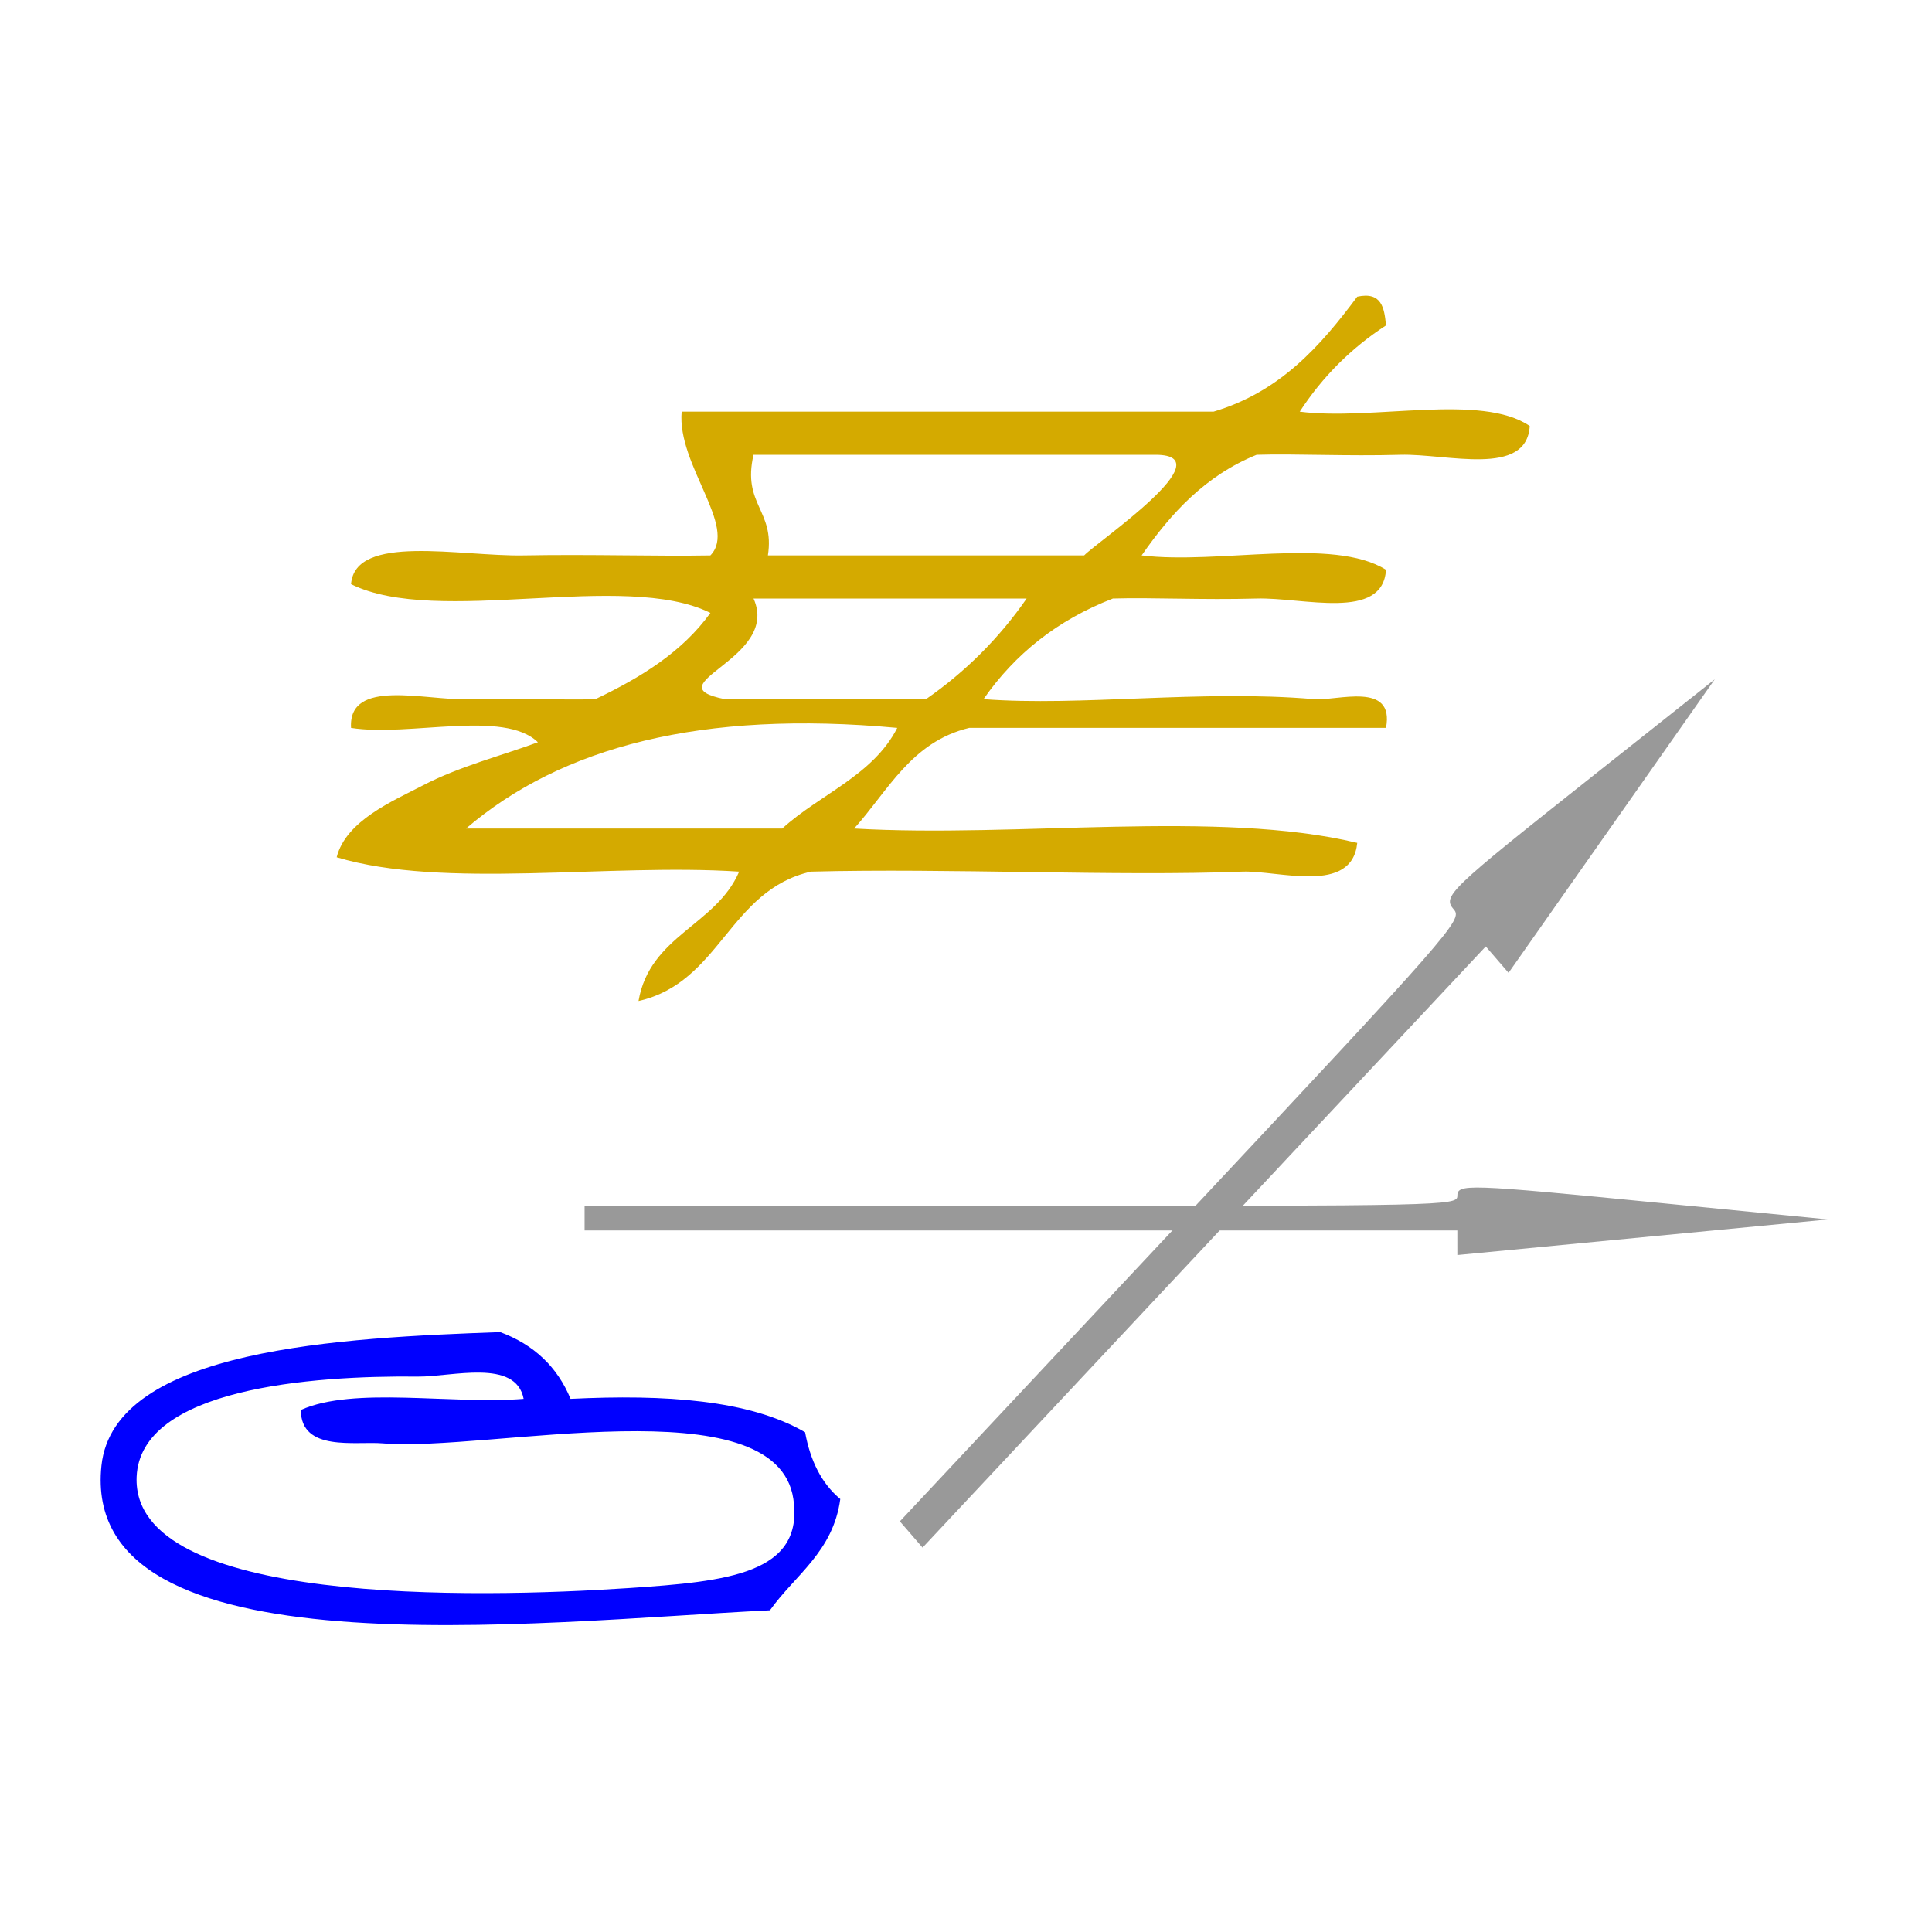
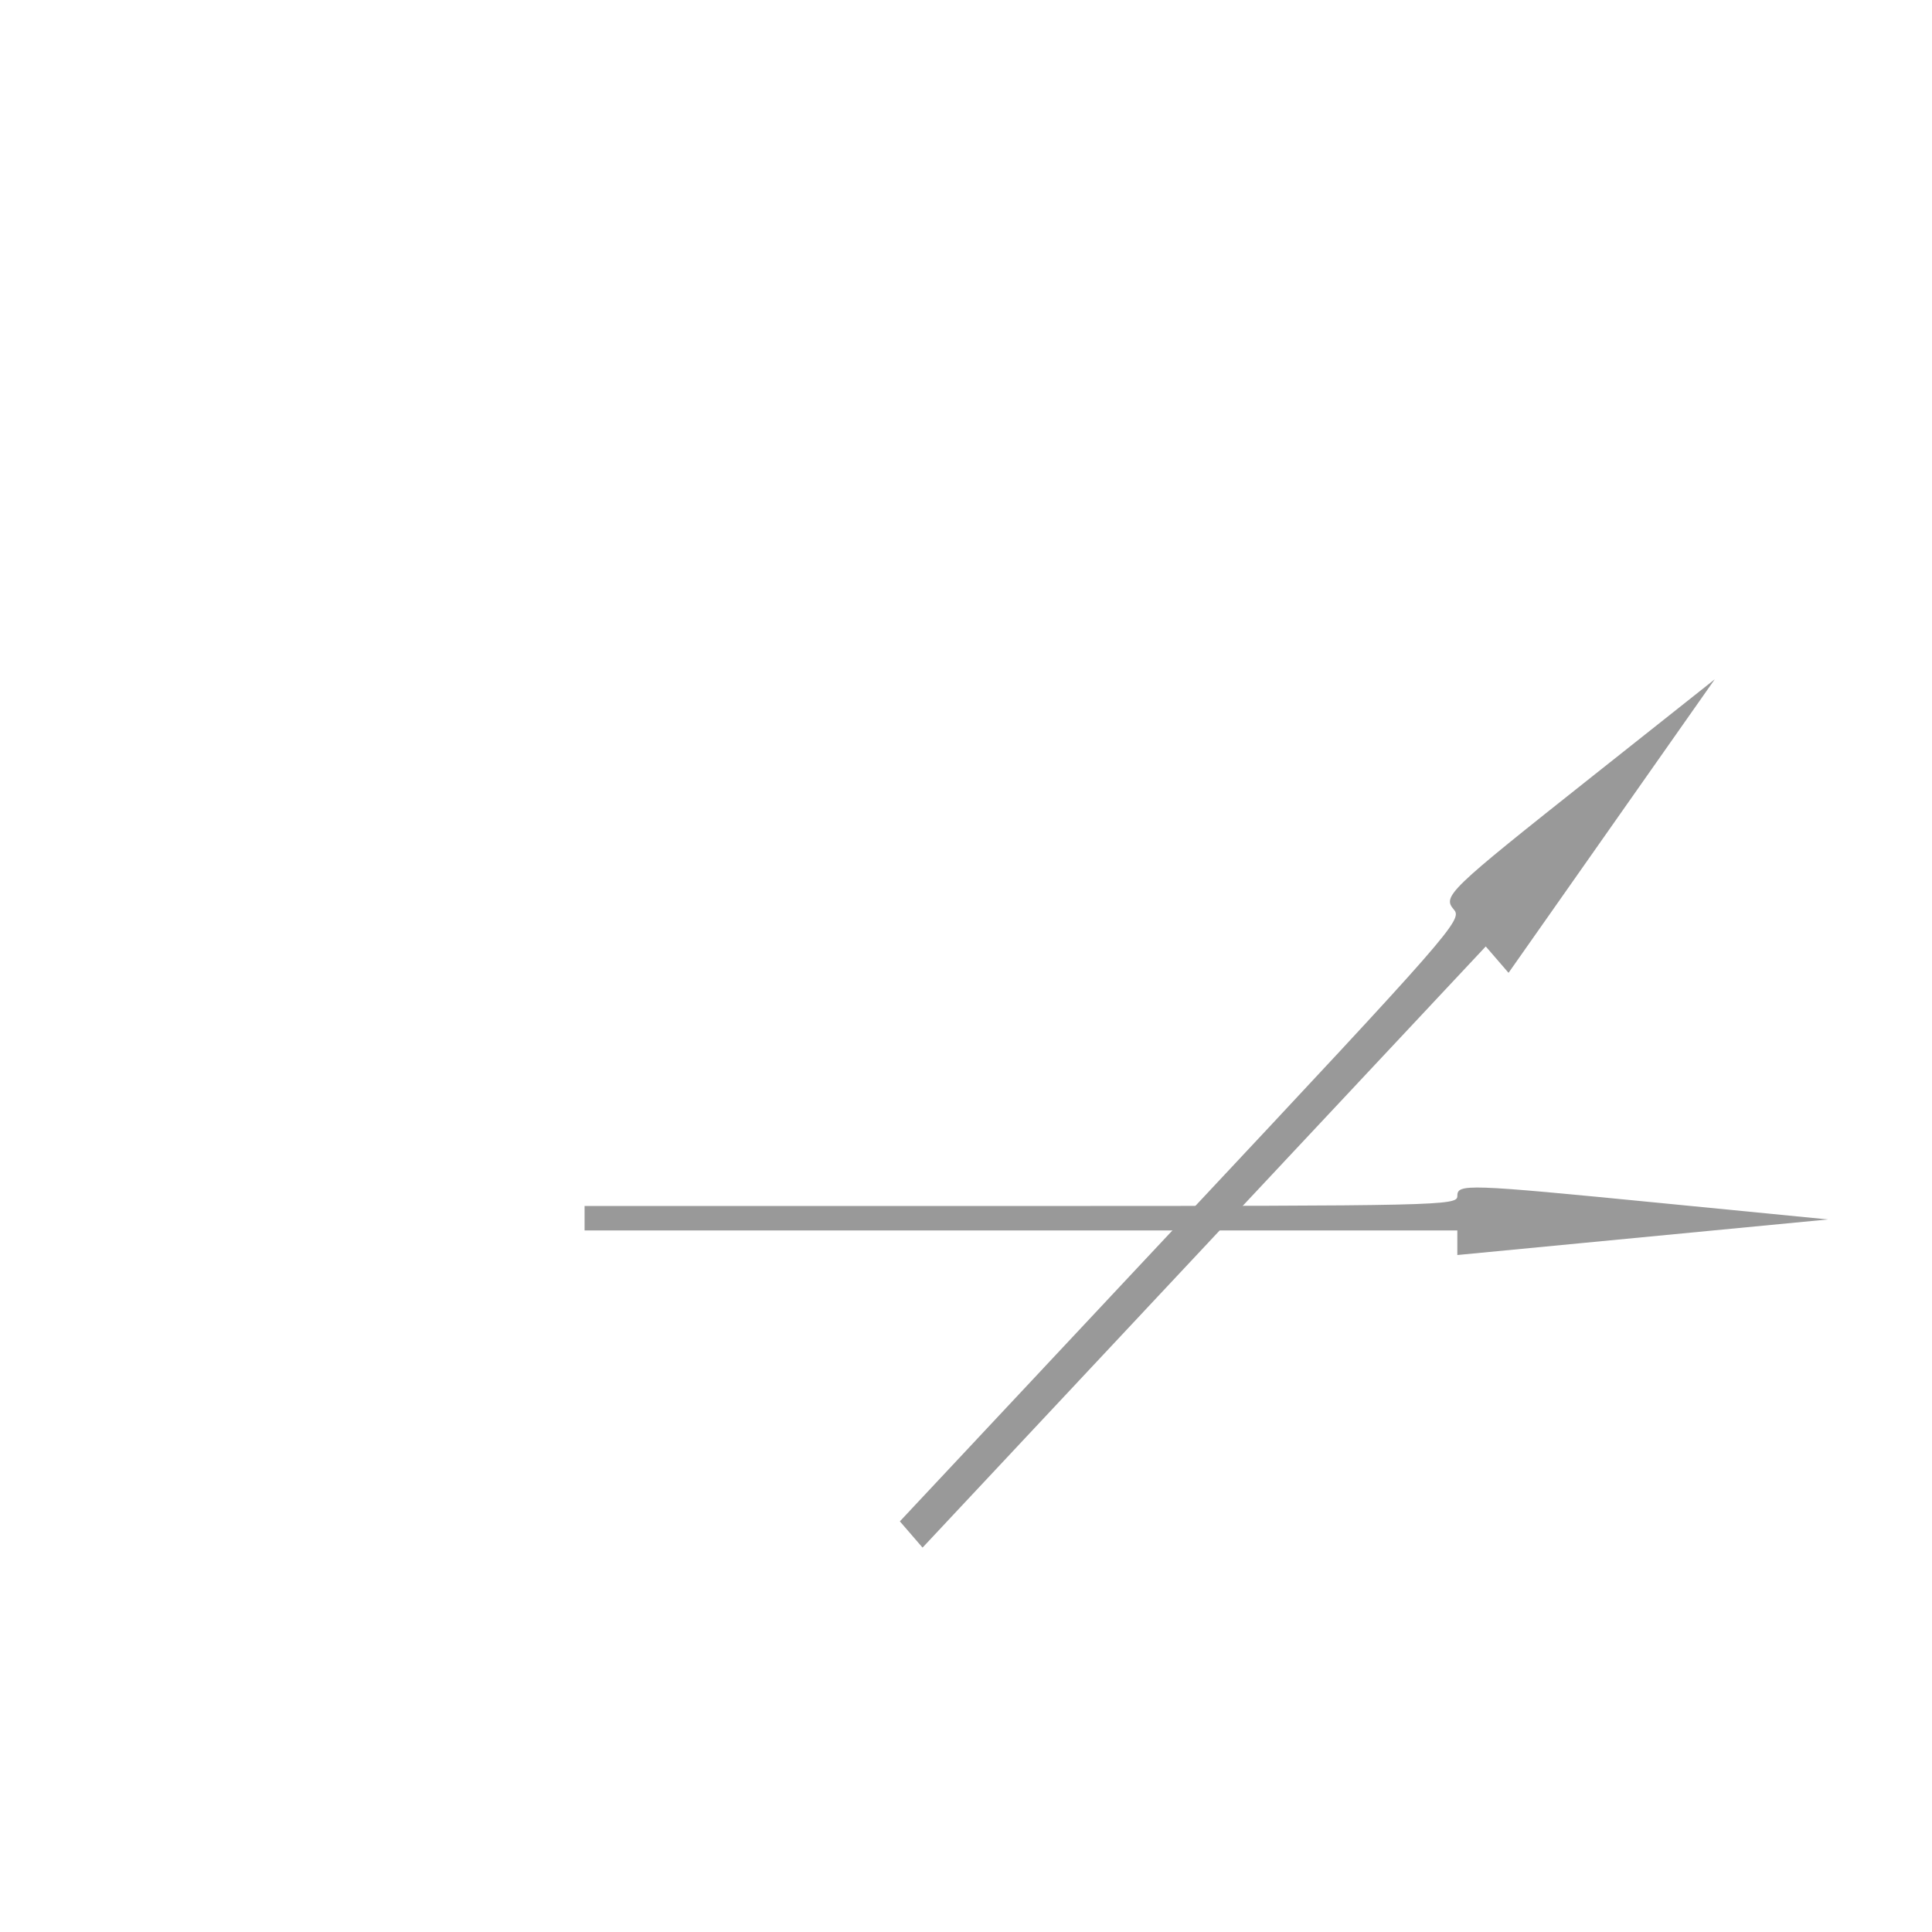
<svg xmlns="http://www.w3.org/2000/svg" xmlns:ns1="http://sodipodi.sourceforge.net/DTD/sodipodi-0.dtd" xmlns:ns2="http://www.inkscape.org/namespaces/inkscape" version="1.1" id="Calque_1" x="0px" y="0px" width="100px" height="100px" viewBox="0 0 100 100" style="enable-background:new 0 0 100 100;" xml:space="preserve" ns1:docname="unideo-43-weave.svg" ns2:version="0.92.4 (5da689c313, 2019-01-14)">
  <defs id="defs13" />
  <ns1:namedview pagecolor="#ffffff" bordercolor="#666666" borderopacity="1" objecttolerance="10" gridtolerance="10" guidetolerance="10" ns2:pageopacity="0" ns2:pageshadow="2" ns2:window-width="1183" ns2:window-height="761" id="namedview11" showgrid="false" ns2:zoom="2.36" ns2:cx="-27.330508" ns2:cy="50" ns2:window-x="104" ns2:window-y="107" ns2:window-maximized="0" ns2:current-layer="Calque_1" />
  <g id="g8" style="fill:#d4aa00;fill-opacity:1" transform="matrix(0.744,0,0,0.744,11.103,-3.642)">
    <g id="g6" style="fill:#d4aa00;fill-opacity:1">
      <g id="g4" style="fill:#d4aa00;fill-opacity:1">
-         <path d="m 79.5,25.535 c 1.7,-0.367 1.887,0.78 2,2 -2.424,1.578 -4.424,3.578 -6,6 5.017,0.65 12.644,-1.311 16,1 -0.218,3.584 -5.776,1.908 -9,2 -3.75,0.107 -7.286,-0.083 -10,0 -3.557,1.444 -5.949,4.051 -8,7 5.349,0.651 13.312,-1.312 17,1 -0.218,3.584 -5.776,1.908 -9,2 -3.75,0.107 -7.286,-0.083 -10,0 -3.847,1.487 -6.814,3.854 -9,7 6.744,0.515 15.152,-0.675 23,0 1.592,0.138 5.621,-1.273 5,2 -9.668,0 -19.334,0 -29,0 -4.028,0.973 -5.632,4.369 -8.001,7 11.338,0.663 25.328,-1.328 35.001,1 -0.364,3.638 -5.475,1.901 -8,2 -8.651,0.339 -20.475,-0.253 -30.001,0 -5.71,1.289 -6.29,7.711 -12,9 0.779,-4.555 5.401,-5.266 7,-9 -9.068,-0.598 -20.571,1.239 -28,-1 0.648,-2.556 3.94,-3.926 6,-5 2.545,-1.328 5.505,-2.076 8,-3 -2.367,-2.3 -8.975,-0.357 -13,-1 -0.21,-3.479 5.185,-1.905 8,-2 3.352,-0.112 6.642,0.088 9,0 3.162,-1.505 6.048,-3.285 8,-6 -6.016,-2.983 -18.983,0.984 -25,-2 0.28,-3.552 7.614,-1.919 12,-2 4.716,-0.087 9.268,0.068 13,0 1.925,-1.991 -2.329,-6.287 -2,-10 12.333,0 24.667,0 37.001,0 4.626,-1.374 7.438,-4.56 10,-8 z m -41.001,18 c 7.333,0 14.667,0 22.001,0 0.979,-1.005 9.775,-6.968 5,-7 -9.334,0 -18.668,0 -28.001,0 -0.801,3.47 1.49,3.845 1,7 z m -1,3 c 1.911,4.23 -7.114,5.976 -2,7 4.667,0 9.333,0 14,0 2.755,-1.912 5.089,-4.245 7.001,-7 -6.334,0 -12.668,0 -19.001,0 z m -20,16 c 7.333,0 14.667,0 22,0 2.615,-2.385 6.311,-3.689 8,-7 -13.592,-1.258 -23.355,1.312 -30,7 z" id="path2" style="fill:#d4aa00;fill-opacity:1" ns2:connector-curvature="0" />
-       </g>
+         </g>
    </g>
  </g>
  <path style="fill:#999999;stroke-width:0.669" d="M 77.492,49.67 76.902,48.988 62.326,64.546 47.751,80.104 47.164,79.424 46.577,78.745 61.152,63.187 C 75.156,48.239 75.709,47.608 75.257,47.086 74.652,46.385 74.908,46.138 82.426,40.178 l 6.33,-5.018 -5.337,7.597 -5.337,7.597 z" id="path28" ns2:connector-curvature="0" />
  <path style="fill:#999999;stroke-width:0.58" d="M 75.431,64.324 V 63.687 H 52.844 30.258 V 63.054 62.421 H 52.844 c 21.701,0 22.587,-0.02 22.587,-0.507 0,-0.653 0.379,-0.64 10.591,0.361 l 8.598,0.843 -9.594,0.921 -9.594,0.921 z" id="path28-0" ns2:connector-curvature="0" />
  <g transform="matrix(0.607,0,0,0.576,-1.446,39.092)" id="g10-8" style="fill:#0000ff">
    <g id="g8-79" style="fill:#0000ff">
      <g id="g6-3" style="fill:#0000ff">
-         <path ns2:connector-curvature="0" d="m 71.034,60.835 c 0.444,2.556 1.401,4.599 3,6 -0.603,4.731 -3.847,6.821 -6,10 -20.002,1.025 -58.903,5.937 -57.001,-13 1.062,-10.569 20.581,-11.486 34,-12 2.874,1.126 4.874,3.126 6,6 8.081,-0.414 15.243,0.091 20.001,3 z m -33.001,-5 c -9.16,-0.104 -23.682,1.071 -24,9 -0.465,11.604 28.971,10.918 42.001,10 8.354,-0.589 14.938,-1.274 14,-8 -1.445,-10.347 -26.106,-4.206 -35.001,-5 -2.353,-0.21 -6.981,0.794 -7,-3 4.523,-2.144 12.862,-0.472 19,-1 -0.665,-3.65 -6.149,-1.968 -9,-2 z" id="path4-3" style="fill:#0000ff" />
-       </g>
+         </g>
    </g>
  </g>
</svg>